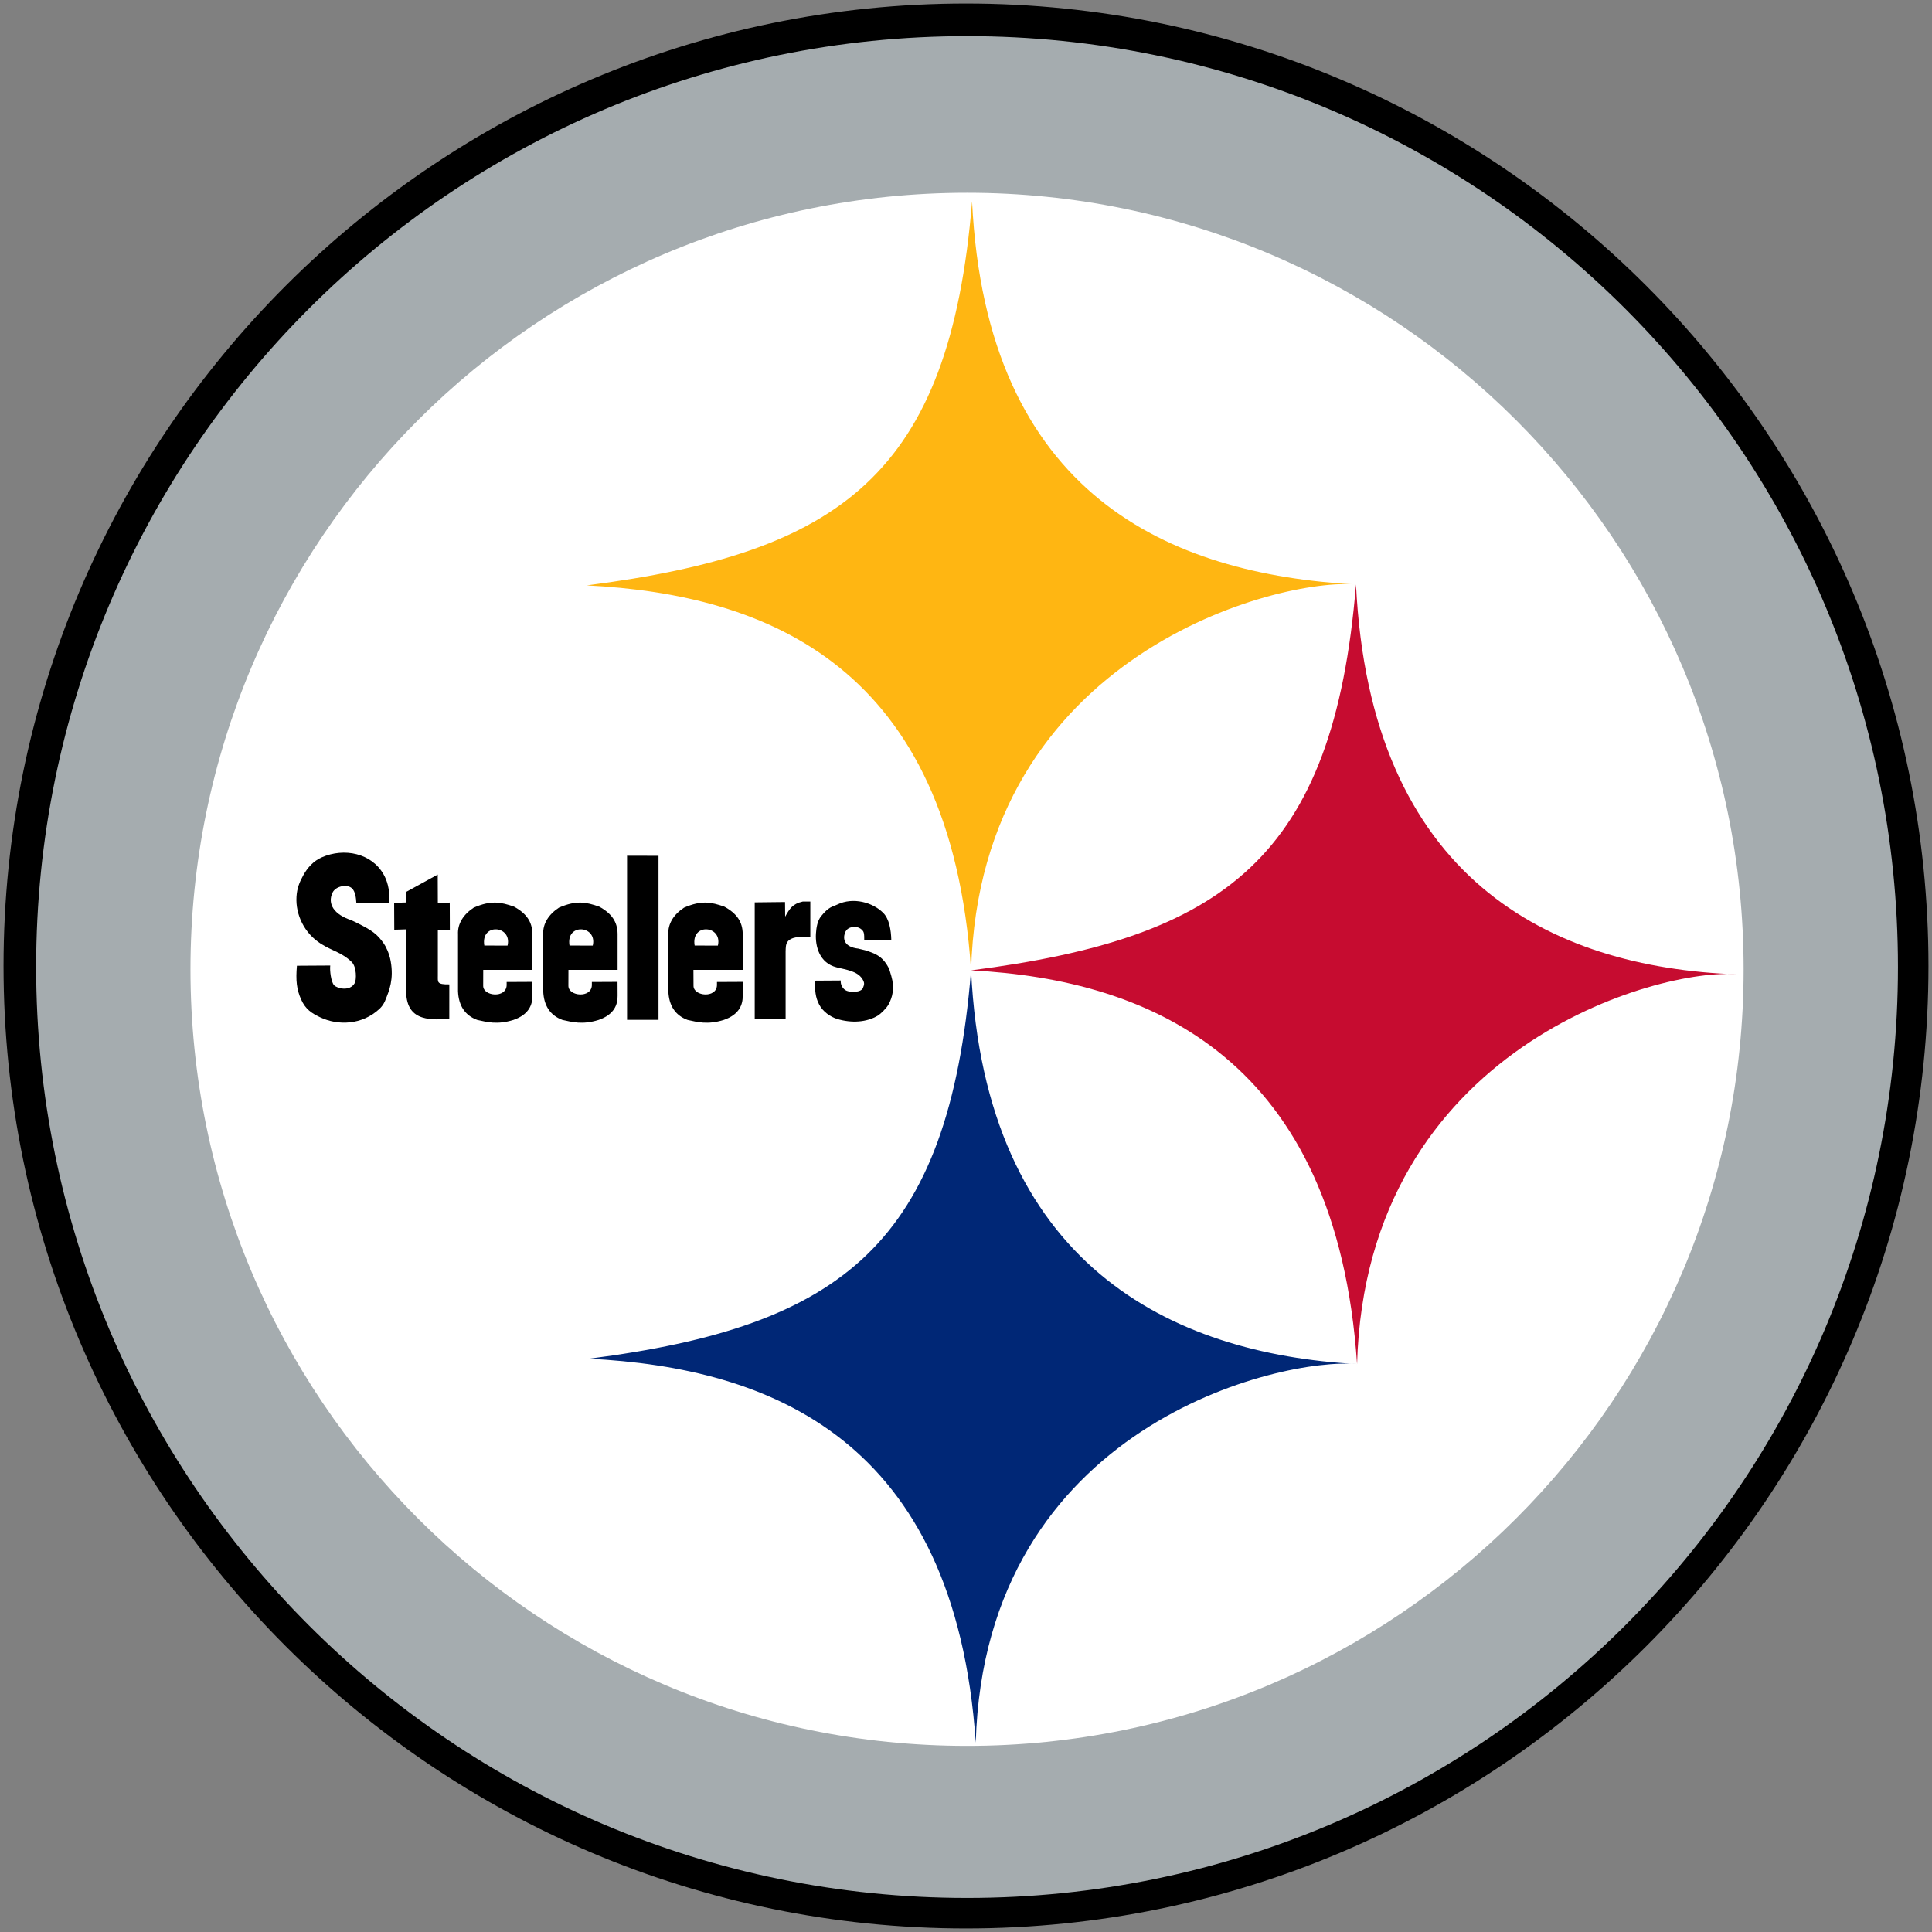
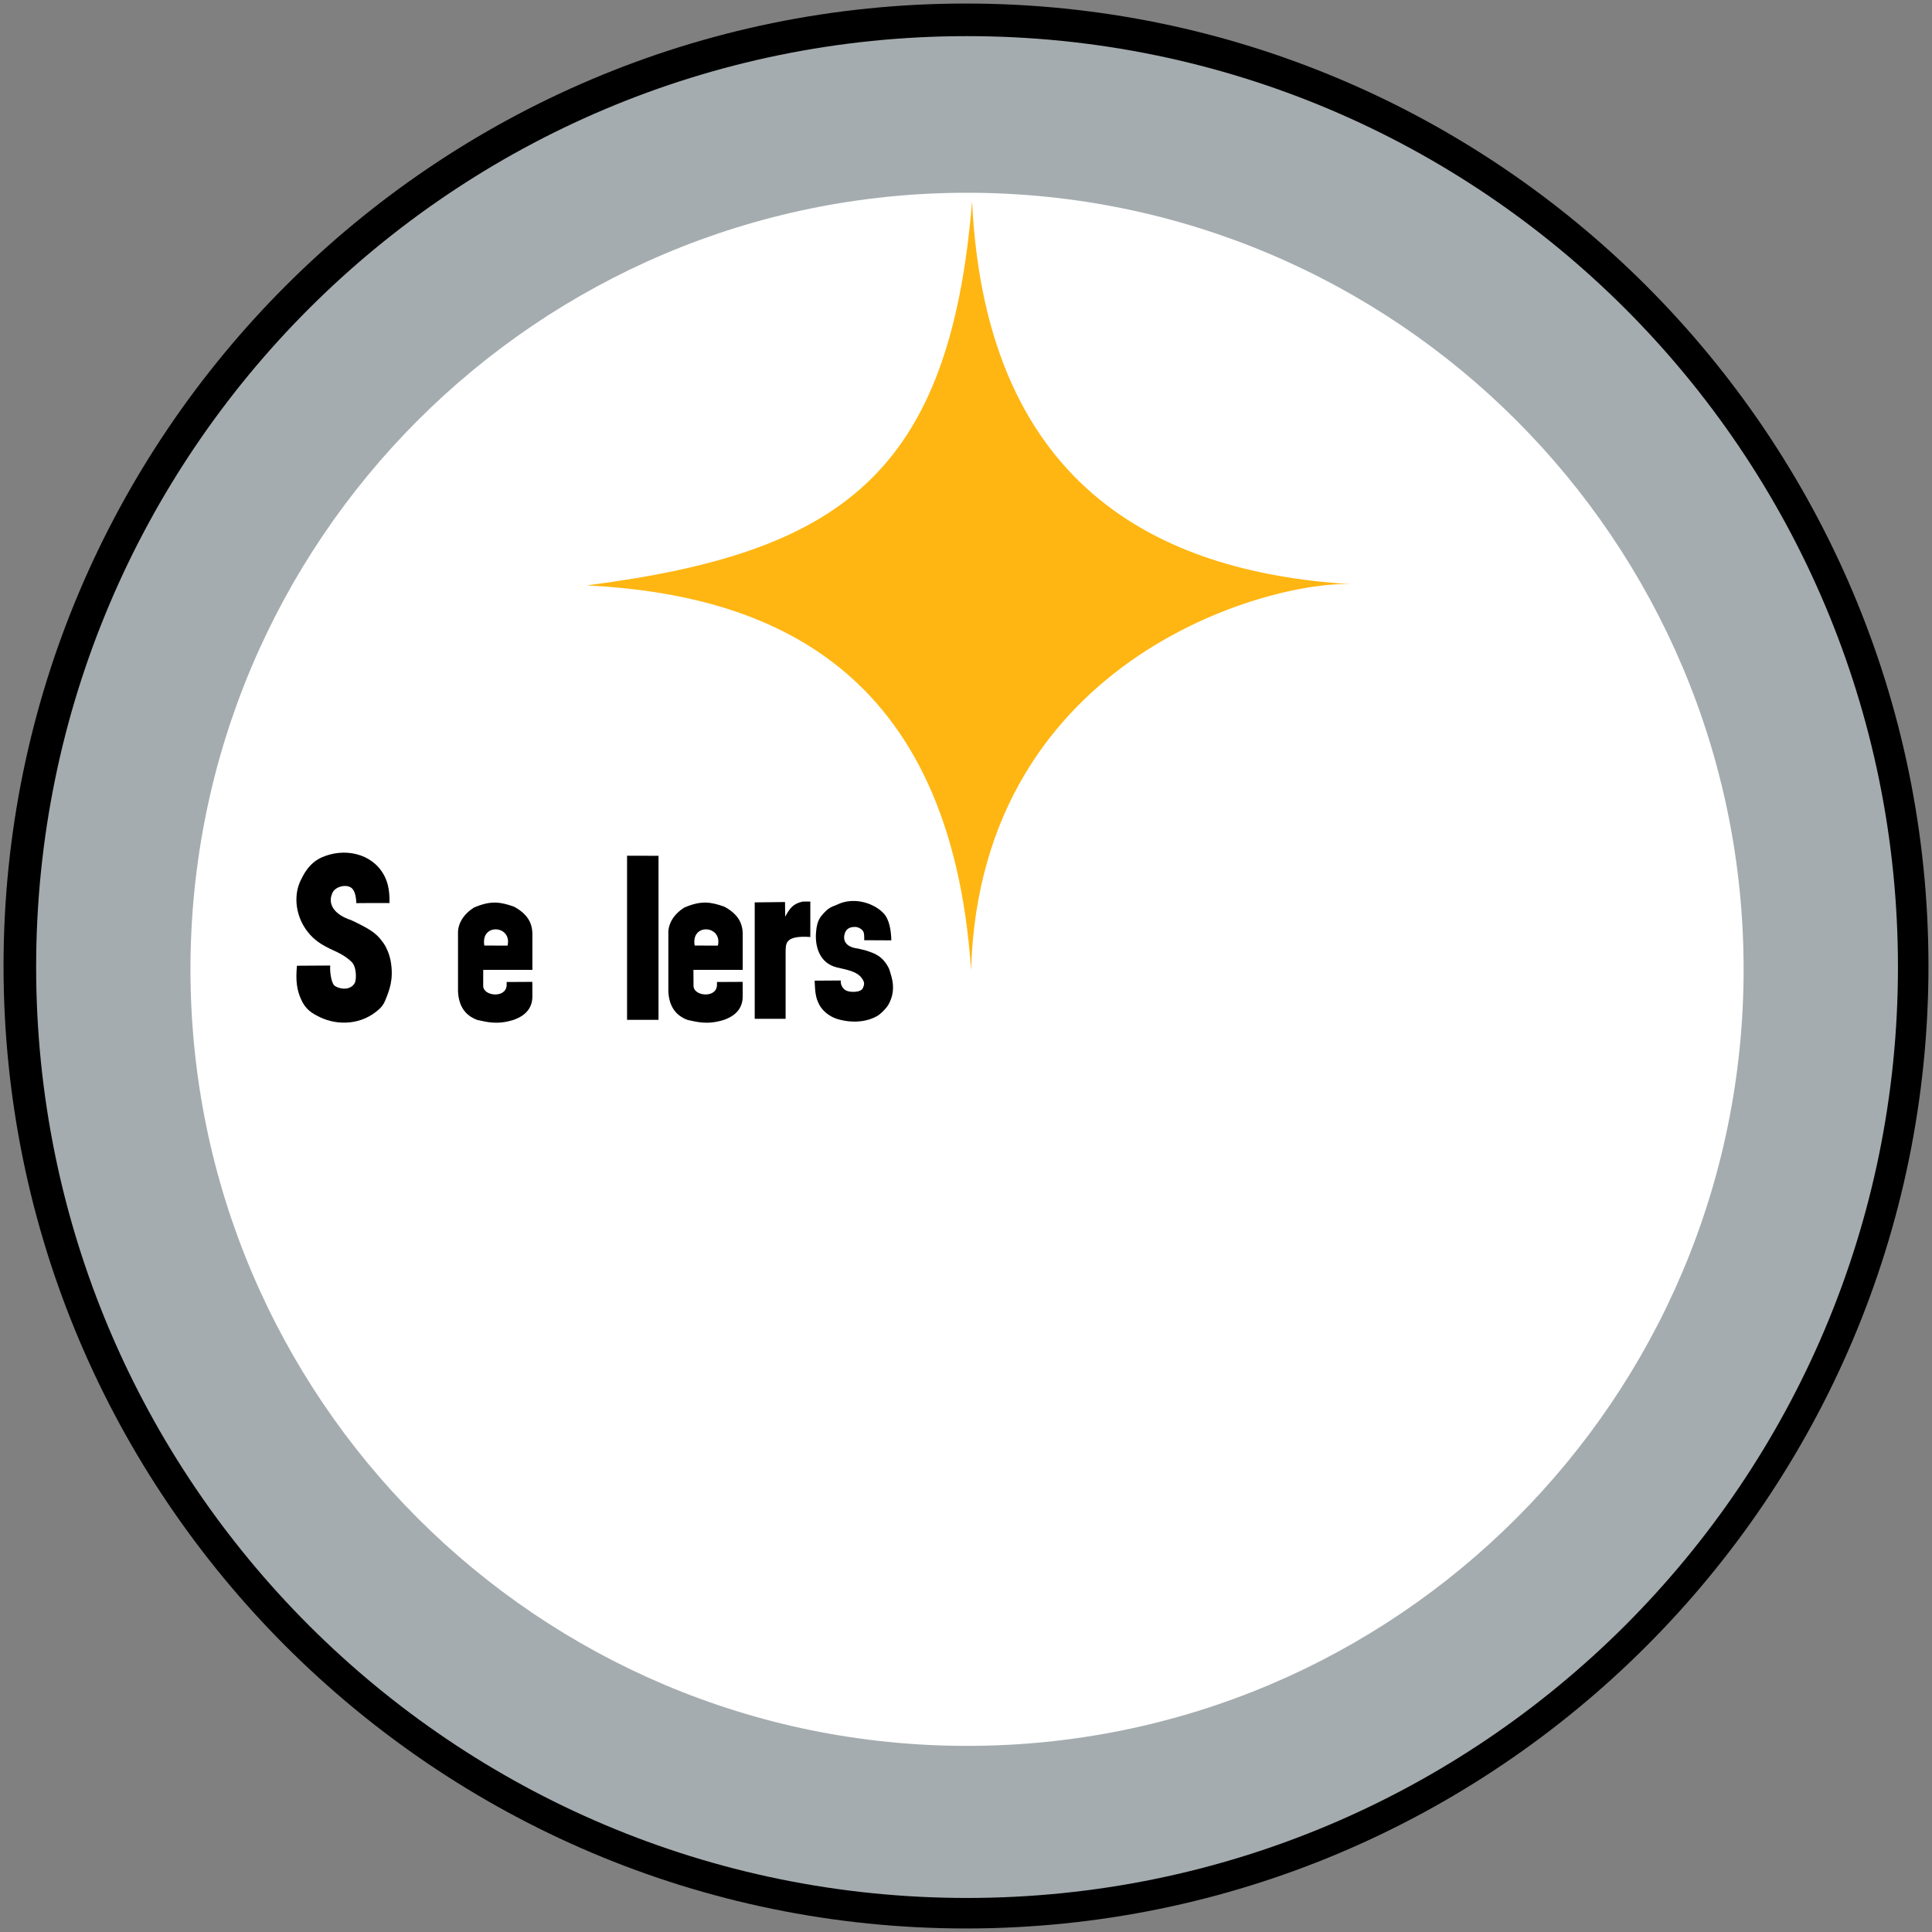
<svg xmlns="http://www.w3.org/2000/svg" width="500" height="500" viewBox="0 0 500 500">
  <rect x="0" y="0" width="500" height="500" fill="#808080" stroke="none" />
  <title>PIT</title>
  <desc>Created with Sketch.</desc>
  <defs />
  <g id="100x100-NFL" stroke="none" stroke-width="1" fill="none" fill-rule="evenodd">
    <g id="PIT">
      <g transform="translate(6, 6)">
        <path d="M0 243.995C0 378.541 109.456 488 244 488c134.538.0 244-109.459 244-244.005C488 109.453 378.538.0 244 0 109.456.0.0 109.453.0 243.995" id="Fill-1" stroke="#000" stroke-width="10.17" fill="#fff" />
        <path d="M244.272 485.191c133.055.0 240.917-107.873 240.917-240.928.0-133.05-107.862-240.911-240.917-240.911-133.055.0-240.917 107.862-240.917 240.911.0 133.055 107.862 240.928 240.917 240.928" id="Fill-4" fill="#a5acaf" />
        <path d="M244.272 445.833c110.998.0 200.974-89.982 200.974-200.968.0-110.998-89.976-200.979-200.974-200.979-110.998.0-200.979 89.982-200.979 200.979.0 110.987 89.982 200.968 200.979 200.968" id="Fill-6" fill="#fff" />
        <path d="M245.316 245.132C247.638 162.813 325.396 143.487 344.933 145.26 296.773 142.639 249.244 122.294 245.571 46.131 239.77 116.958 211.351 137.093 145.86 145.498 192.64 147.87 239.991 166.381 245.316 245.132" id="Fill-8" fill="#ffb612" />
-         <path d="M345.209 347.019C347.531 264.7 423.921 244.388 443.463 246.161c-48.321-1.784-94.863-24.75-98.531-100.902C339.131 216.086 310.806 236.725 245.315 245.13 292.095 247.502 339.879 268.269 345.209 347.019" id="Fill-10" fill="#c60c30" />
-         <path d="M246.523 444.999C248.839 362.669 325.667 345.244 345.209 347.017 297.054 344.402 248.988 321.297 245.315 245.134 239.514 315.961 211.937 337.237 146.451 345.632c46.775 2.383 94.741 20.617 100.071 99.368" id="Fill-12" fill="#002776" />
        <path d="M189.321 227.536v30.136H197.317v-17.464C197.411 238.39 196.956 236.019 203.711 236.495V227.32H201.76C199.09 227.913 198.38 229.159 197.2 231.237L197.167 227.447 189.321 227.536z" id="Fill-14" fill="#000" />
        <path d="M224.673 237.362C224.612 234.636 224.114 231.81 222.596 230.276 219.875 227.527 214.783 226.109 210.694 228.098 209.464 228.697 208.566 228.564 206.511 231.107 205.536 232.309 205.259 234.093 205.164 235.639 204.971 238.908 206.051 243.219 210.5 244.344 212.982 244.97 215.819 245.297 217.138 247.297 217.864 248.388 217.653 248.843 217.332 249.679 216.861 250.871 214.224 250.848 213.165 250.433 212.118 250.034 211.459 248.809 211.597 247.751L204.826 247.795C204.959 250.411 204.976 251.995 205.979 253.929 206.938 255.802 208.888 257.165 210.672 257.708 214.301 258.81 218.307 258.617 221.266 256.788 221.809 256.45 223.338 255.065 223.953 253.951 224.978 252.09 225.582 249.713 224.668 246.582 224.23 245.081 224.191 244.903 223.92 244.377 222.302 241.302 220.235 240.709 218.091 239.983 218.163 239.983 216.091 239.507 216.168 239.507 212.384 239.085 212.151 236.941 212.656 235.49 213.066 234.287 214.03 233.888 215.265 233.888 216.324 233.899 217.36 234.636 217.548 235.412 217.681 235.966 217.664 236.603 217.664 237.329L224.673 237.362z" id="Fill-16" fill="#000" />
        <path d="M94.796 227.709C94.913 223.892 94.087 221.736 93.273 220.296 90.153 214.788 83.072 213.337 77.276 215.88 75.099 216.833 73.592 218.567 72.528 220.456 71.459 222.373 70.866 223.903 70.733 226.086 70.456 230.707 72.766 235.577 77.116 238.292 80.163 240.198 82.396 240.447 84.989 242.935 86.358 244.243 86.252 247.645 85.804 248.42 84.546 250.653 81.277 249.828 80.473 248.986 79.664 248.143 79.31 245.091 79.471 243.877L70.844 243.932C70.511 247.728 70.772 250.066 71.924 252.643 73.093 255.274 74.733 256.255 76.861 257.275 81.482 259.469 87.715 259.286 92.214 255.086 93.317 254.061 93.716 252.859 93.716 252.859 94.763 250.315 95.932 247.44 95.118 242.797 94.735 240.619 93.793 238.846 93.311 238.165 91.71 235.904 90.53 234.873 86.241 232.785 86.341 232.785 84.889 232.169 84.995 232.169 80.462 230.718 78.662 227.947 80.069 225.005 80.845 223.36 83.781 222.711 85.078 223.892 85.953 224.689 86.153 226.413 86.225 227.731L89.25 227.709H94.796z" id="Fill-18" fill="#000" />
-         <path d="M99.201 227.557 96.004 227.657 96.037 234.611 99.051 234.517 99.112 250.513C99.145 259.007 106.426 257.693 110.276 257.793L110.282 248.756C107.019 248.812 107.312 248.163 107.312 246.54V234.666L110.421 234.722 110.393 227.591 107.312 227.657 107.284 220.338 99.201 224.776v2.781z" id="Fill-20" fill="#000" />
        <polygon id="Fill-22" fill="#000" points="156.282 215.459 156.282 257.934 164.422 257.934 164.422 215.481" />
        <path d="M173.776 238.704 179.788 238.726C181.035 233.457 172.768 232.775 173.776 238.704zM173.483 249.148C173.499 251.852 179.406 252.406 179.55 248.993V248.14L186.199 248.106 186.21 251.658C186.271 254.018 185.295 256.584 181.306 257.958 177.067 259.276 174.424 258.484 171.953 257.958 168.695 256.767 167.116 254.179 166.967 250.533v-14.711C166.823 233.063 168.357 230.664 171.022 228.908 175.56 226.93 178.048 227.462 181.456 228.642 184.714 230.415 186.176 232.609 186.215 235.673V245.004H173.46L173.483 249.148z" id="Fill-24" fill="#000" />
-         <path d="M141.394 238.704 147.406 238.726C148.653 233.457 140.386 232.775 141.394 238.704zM141.101 249.148C141.117 251.852 147.024 252.406 147.173 248.993V248.14L153.817 248.106 153.833 251.658C153.889 254.018 152.914 256.584 148.924 257.958 144.691 259.276 142.048 258.484 139.572 257.958 136.314 256.767 134.74 254.179 134.585 250.533v-14.711C134.441 233.063 135.981 230.664 138.641 228.908 143.184 226.93 145.672 227.462 149.074 228.642 152.332 230.415 153.795 232.609 153.833 235.673V245.004H141.112L141.101 249.148z" id="Fill-26" fill="#000" />
        <path d="M119.342 238.704 125.354 238.726C126.601 233.457 118.334 232.775 119.342 238.704zM119.049 249.148C119.065 251.852 124.972 252.406 125.121 248.993V248.14L131.765 248.106 131.781 251.658C131.837 254.018 130.861 256.584 126.872 257.958 122.639 259.276 119.991 258.484 117.519 257.958 114.261 256.767 112.682 254.179 112.533 250.533v-14.711C112.389 233.063 113.923 230.664 116.589 228.908 121.126 226.93 123.62 227.462 127.022 228.642 130.28 230.415 131.742 232.609 131.781 235.673V245.004H119.06L119.049 249.148z" id="Fill-28" fill="#000" />
      </g>
    </g>
  </g>
</svg>